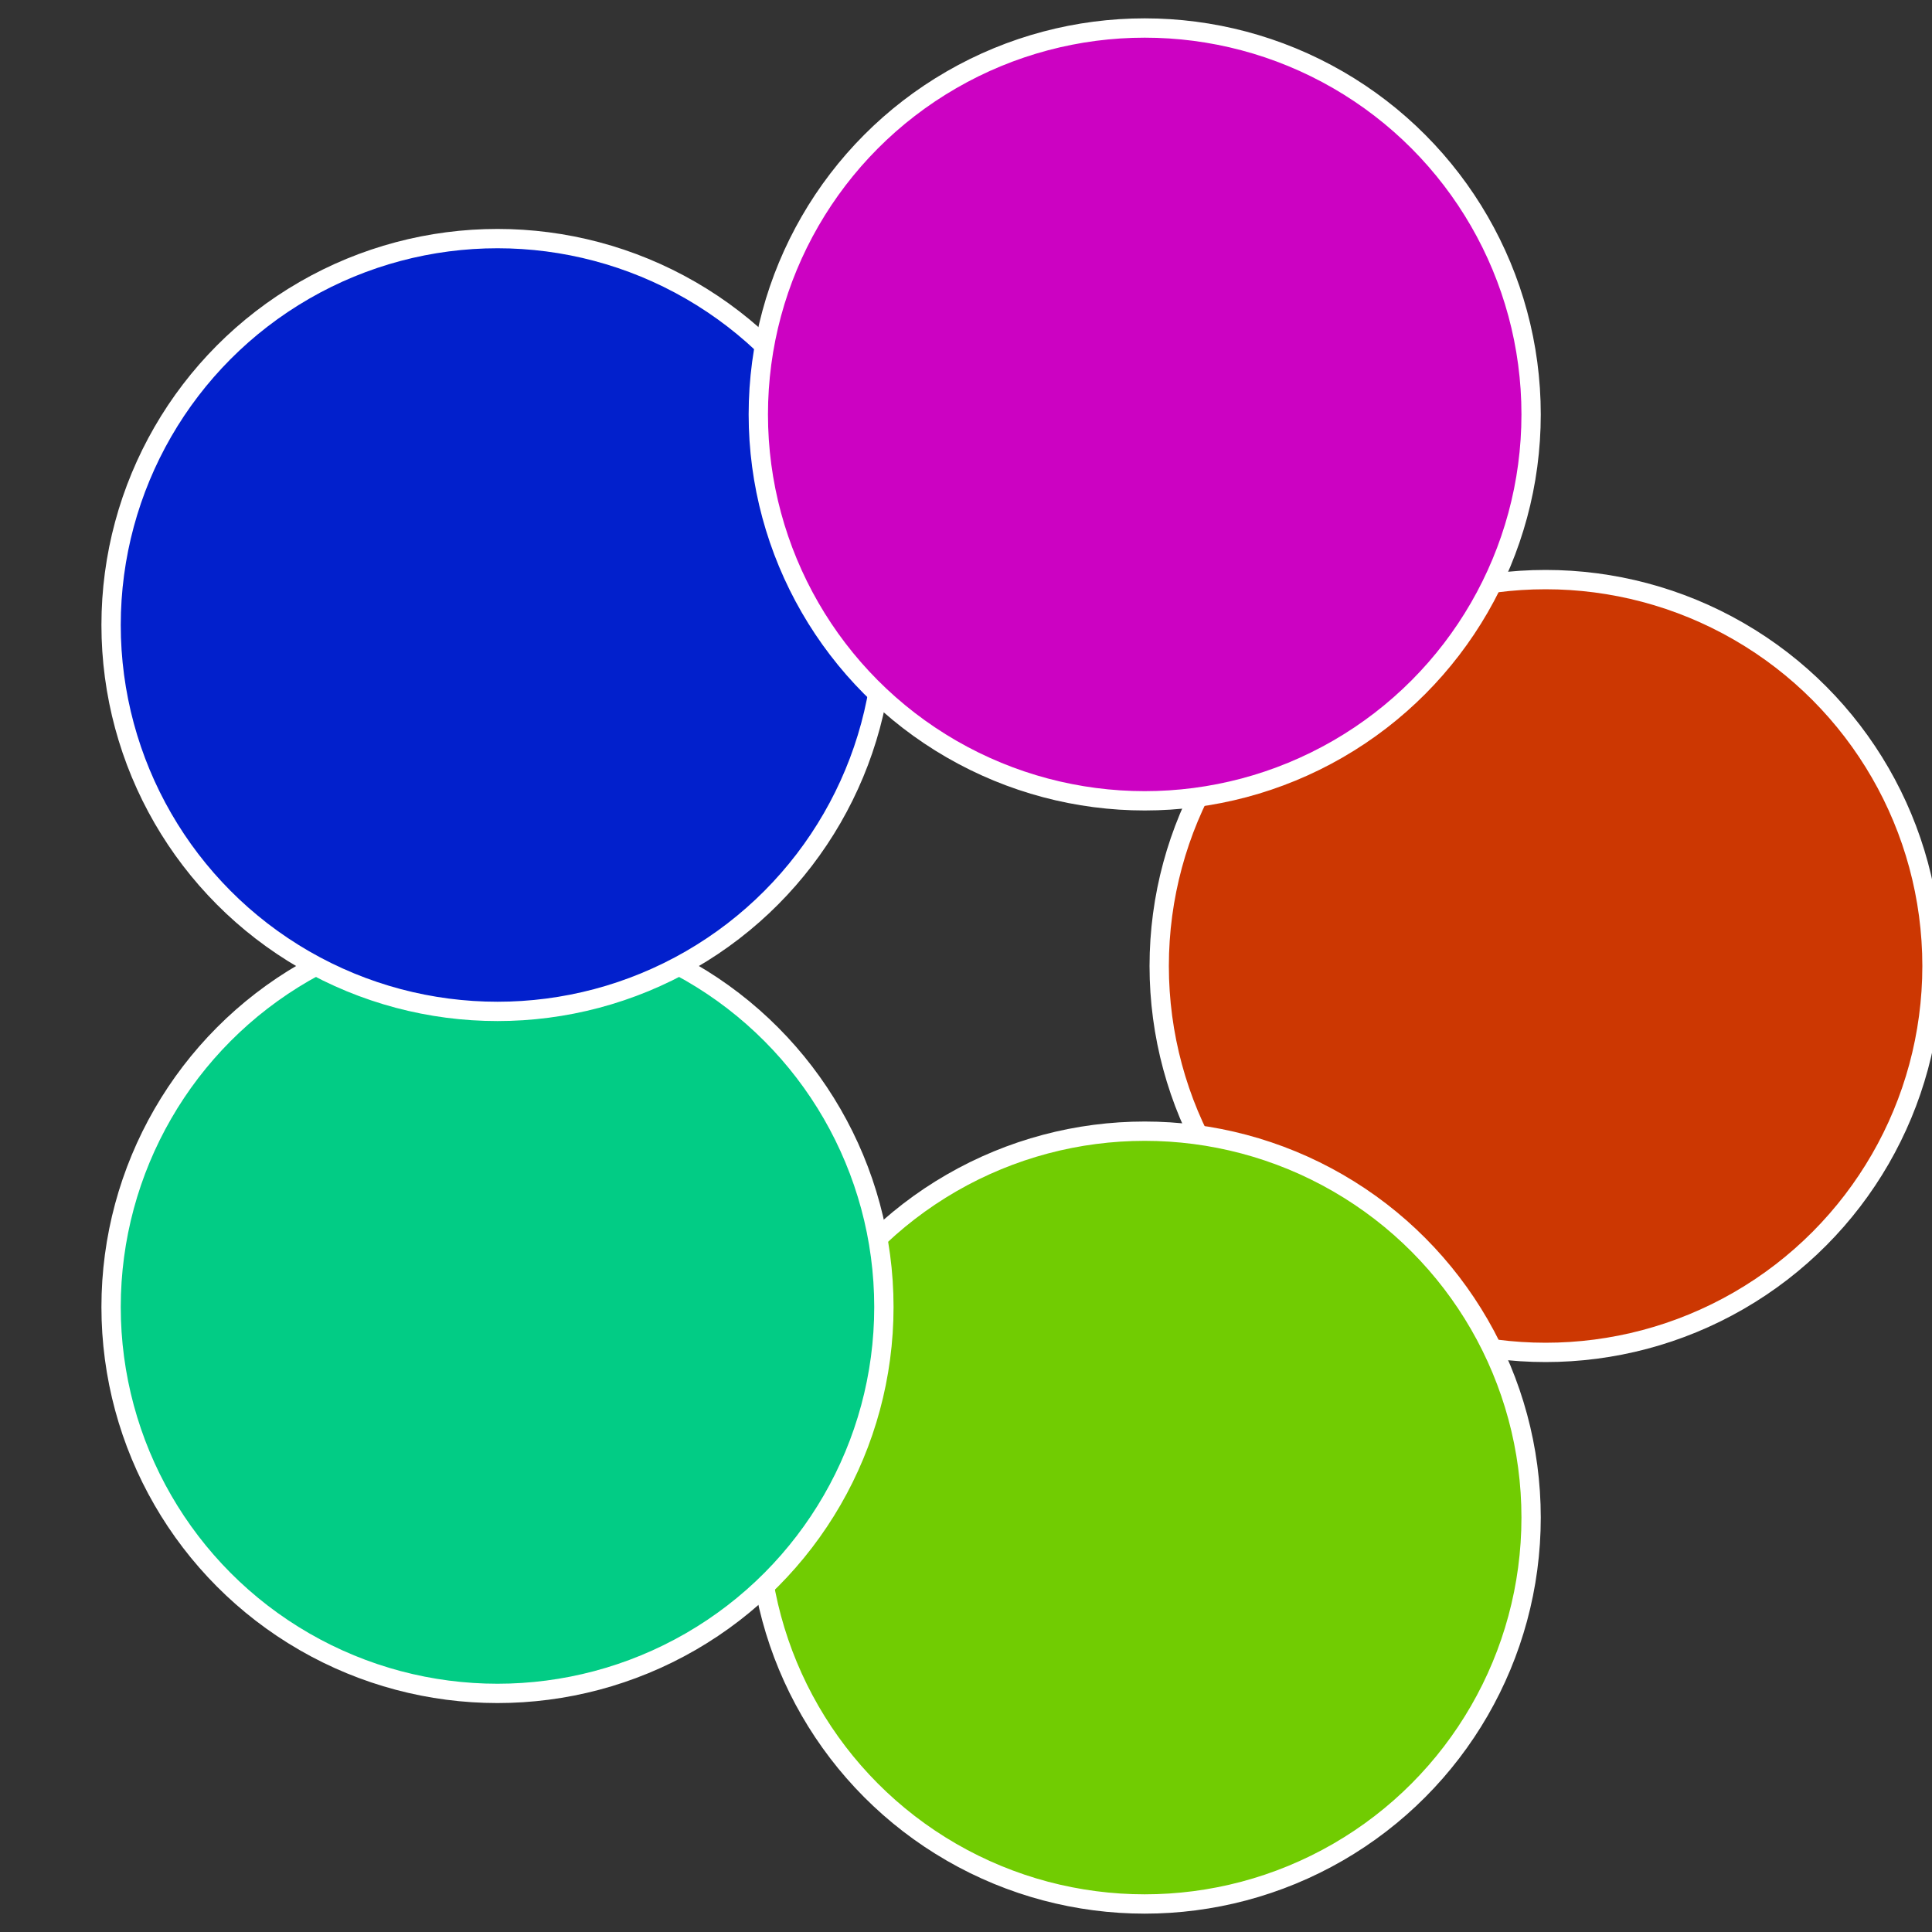
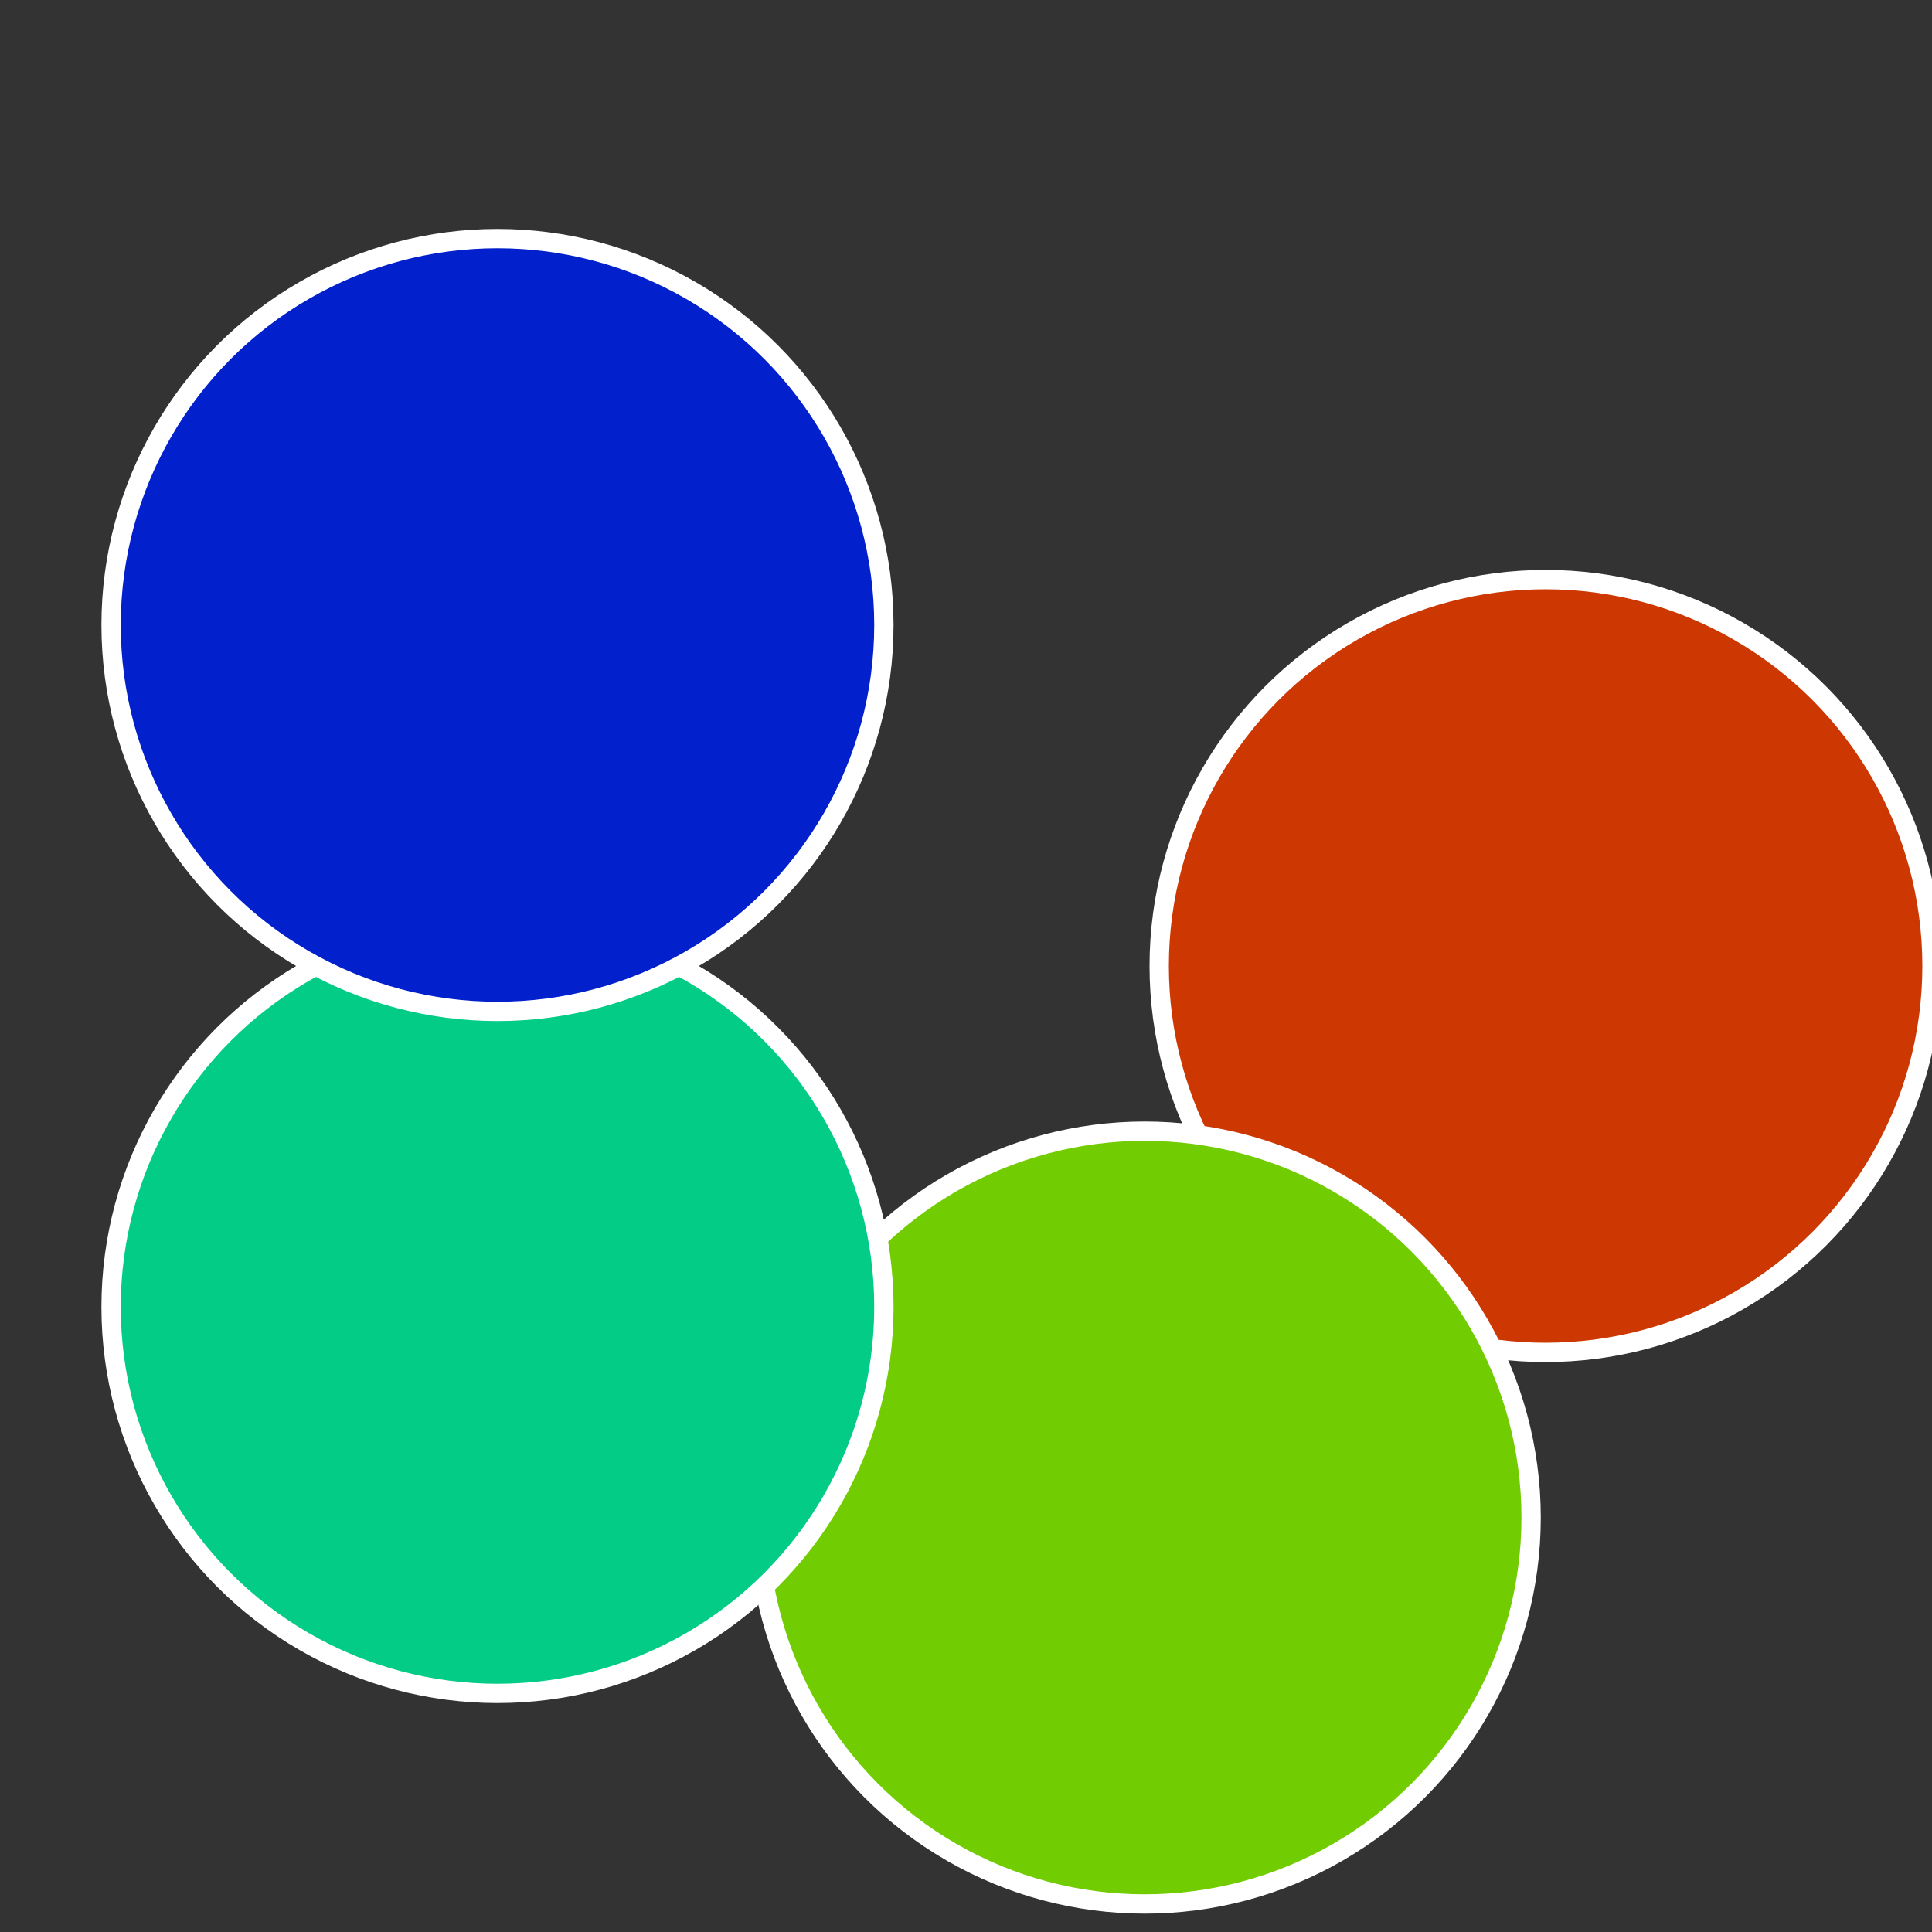
<svg xmlns="http://www.w3.org/2000/svg" width="500" height="500" viewBox="-1 -1 2 2">
  <rect x="-1" y="-1" width="2" height="2" fill="#333333" stroke="none" />
  <circle cx="0.6" cy="0" r="0.4" fill="#cc3702" stroke="#fff" stroke-width="1%" />
  <circle cx="0.185" cy="0.571" r="0.4" fill="#71cc02" stroke="#fff" stroke-width="1%" />
  <circle cx="-0.485" cy="0.353" r="0.4" fill="#02cc85" stroke="#fff" stroke-width="1%" />
  <circle cx="-0.485" cy="-0.353" r="0.4" fill="#0220cc" stroke="#fff" stroke-width="1%" />
-   <circle cx="0.185" cy="-0.571" r="0.4" fill="#cc02c2" stroke="#fff" stroke-width="1%" />
</svg>